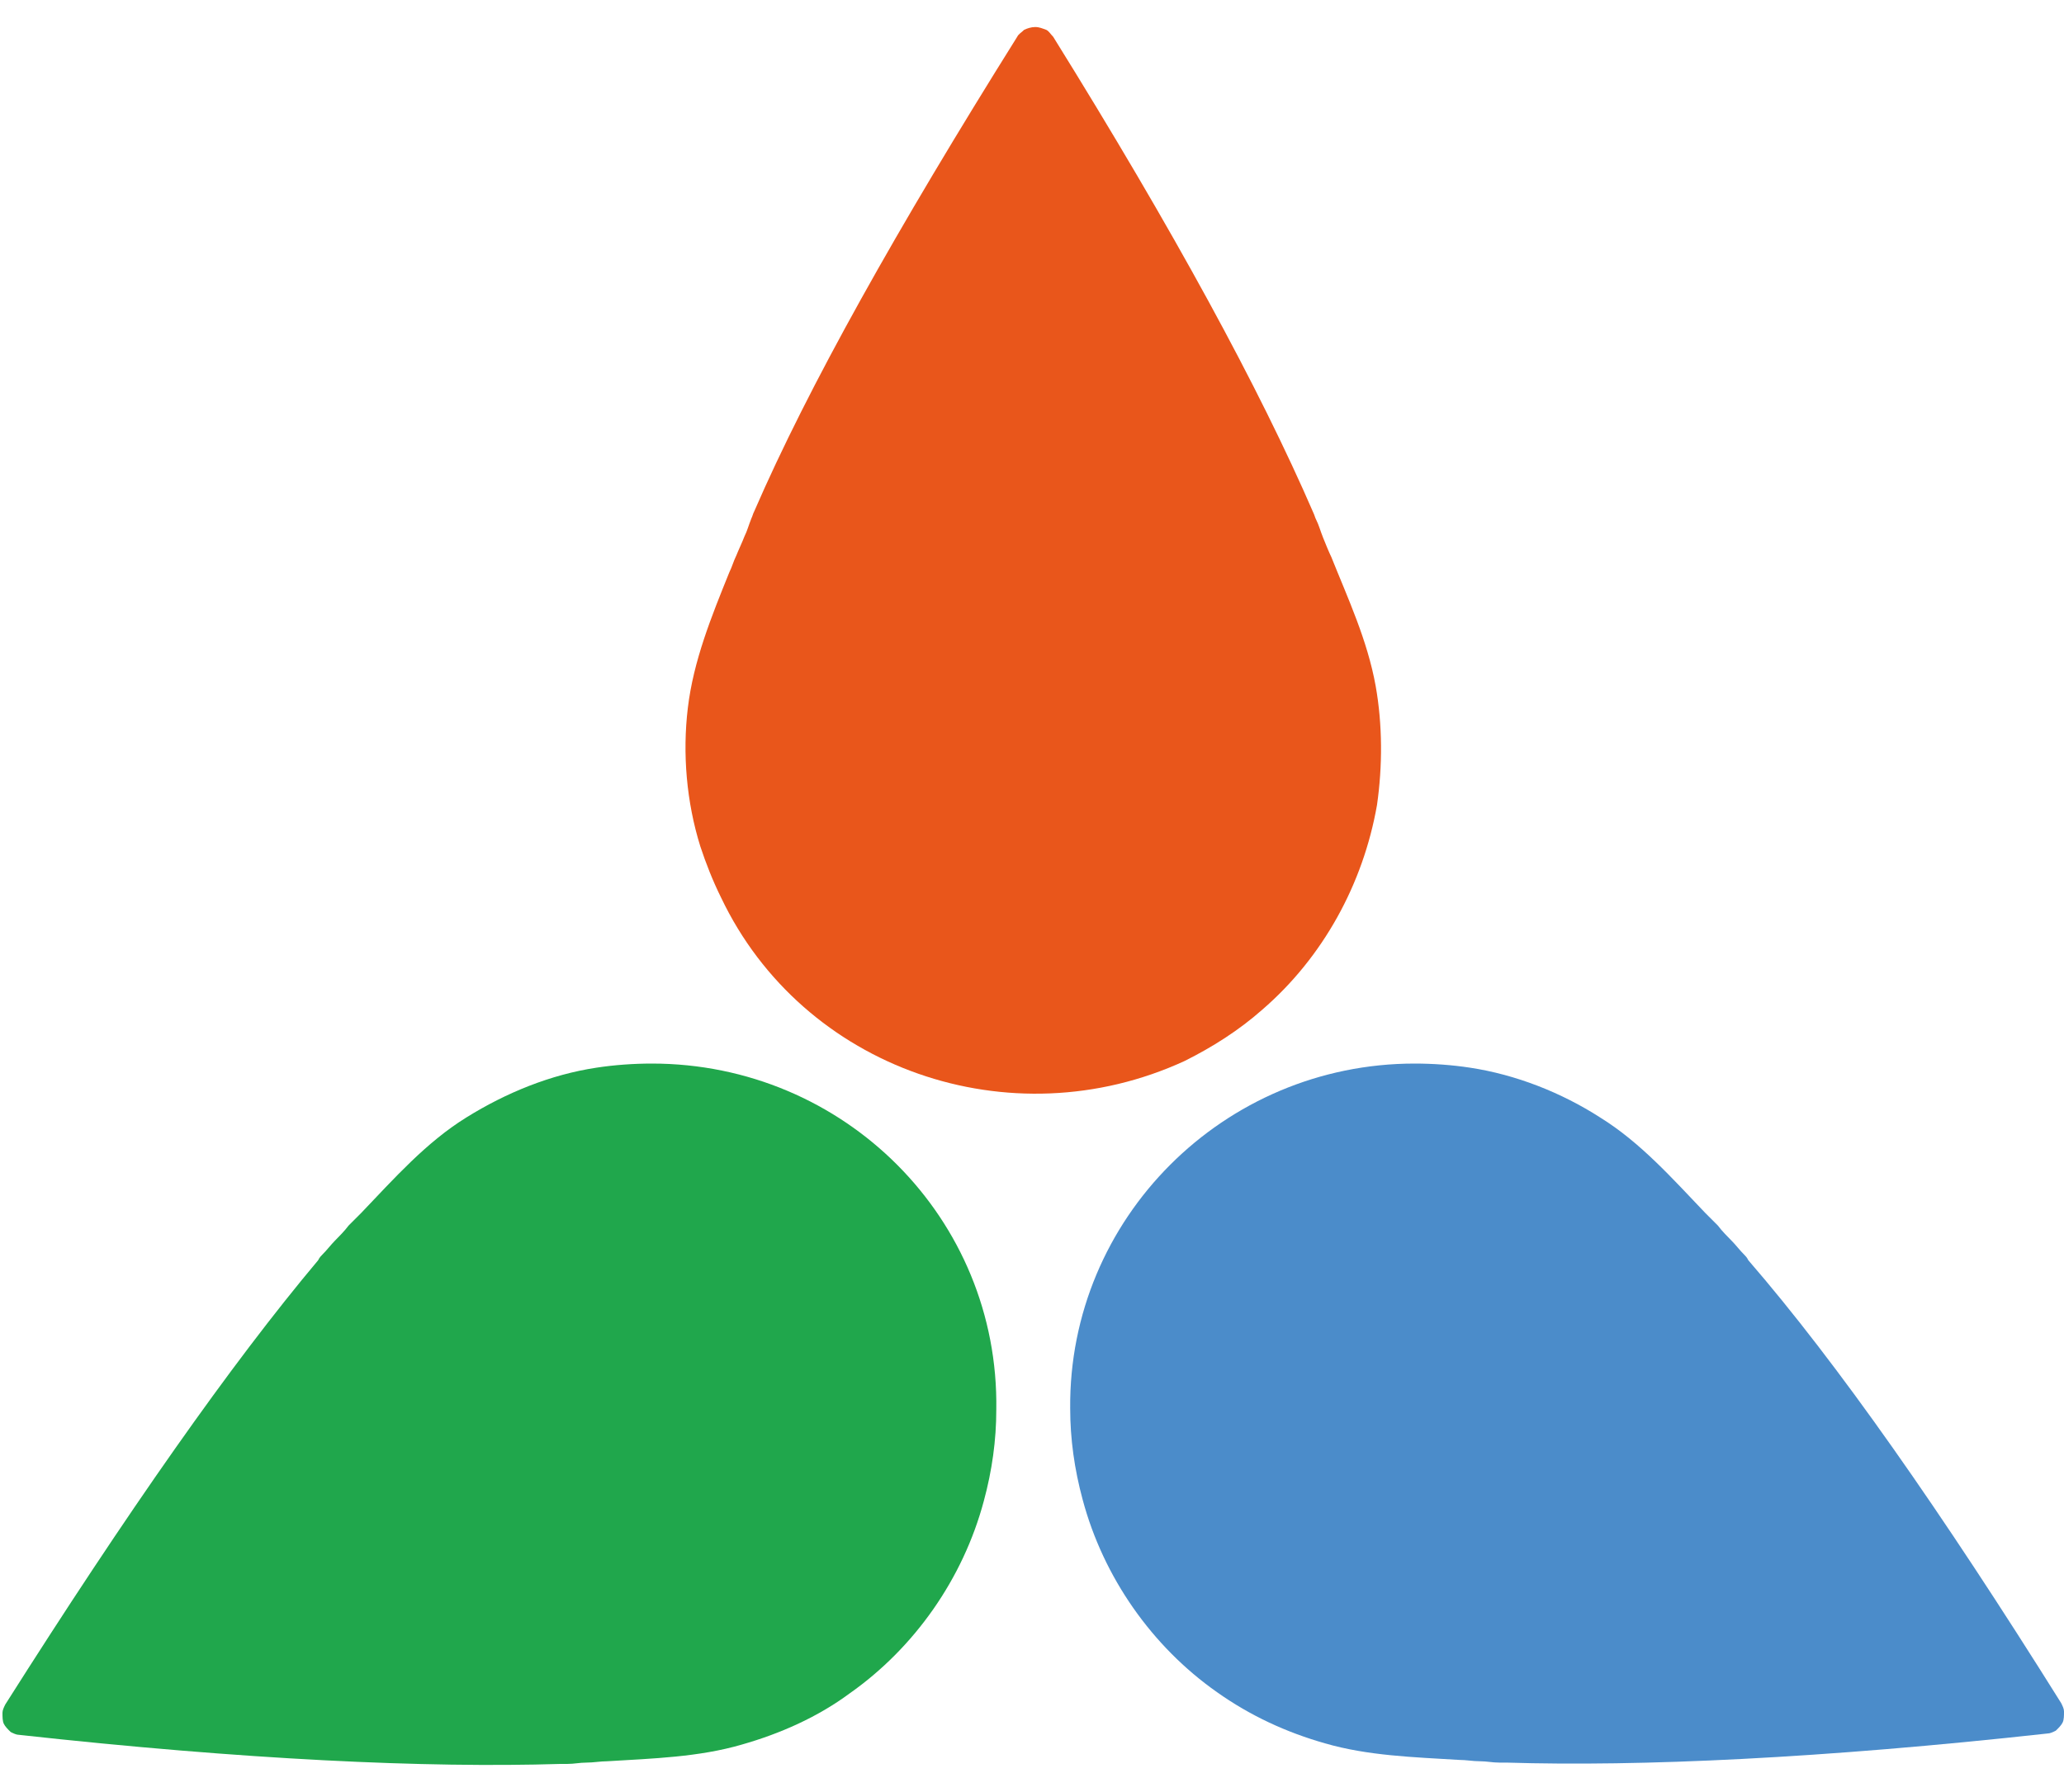
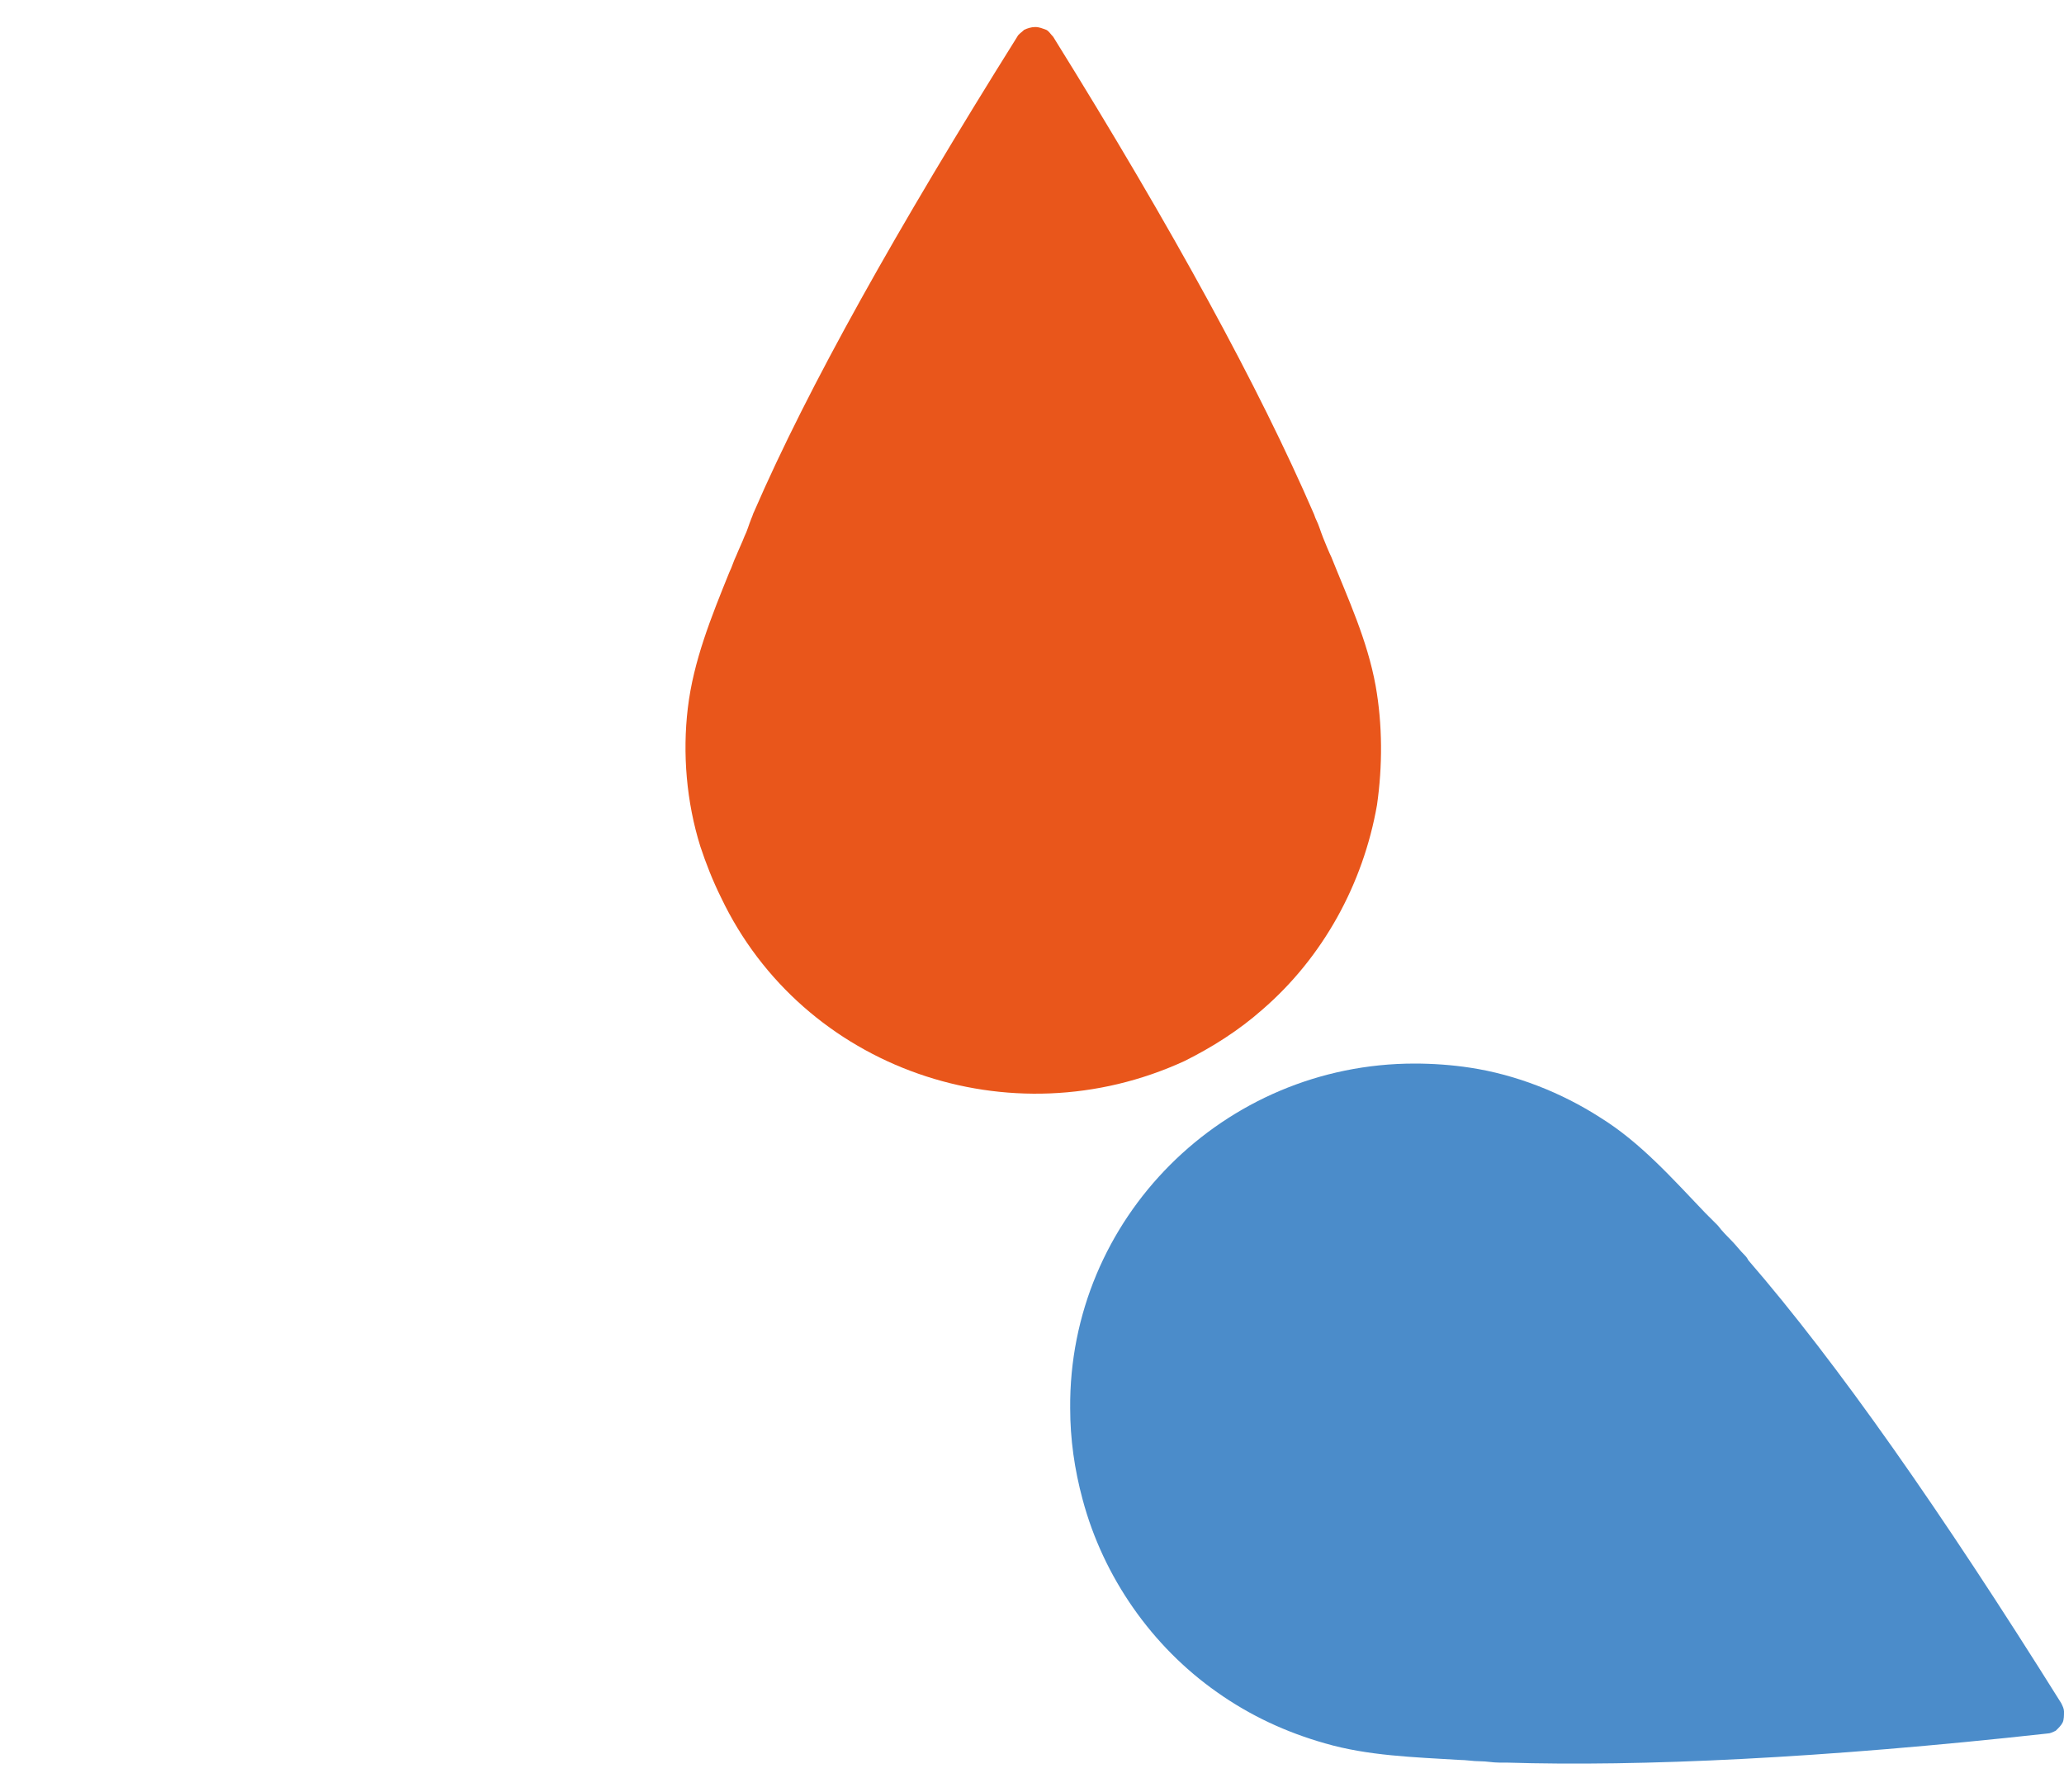
<svg xmlns="http://www.w3.org/2000/svg" version="1.1" id="Livello_1" x="0px" y="0px" viewBox="0 0 2000 1736.5" style="enable-background:new 0 0 2000 1736.5;" xml:space="preserve">
  <style type="text/css">
	.st0{fill:#20A74C;}
	.st1{fill:#4B8CCA;}
	.st2{fill:#E9561B;}
</style>
-   <path class="st0" d="M631.6,1030.8c-17.4,0-36.2,1.3-53.7,4c-44.3,6.7-87.2,24.1-126.1,48.3c-38.9,24.1-69.8,59-101.9,92.6  c-4,4-8,8-12.1,12.1c-4,5.4-9.4,10.7-13.4,14.8s-8,9.4-12.1,13.4c-1.3,1.3-2.7,2.7-4,5.4c-84.5,100.6-185.1,244.1-303.2,430.6  c-1.3,2.7-2.7,5.4-2.7,8c0,4,0,8,1.3,10.7c1.3,2.7,4,5.4,6.7,8c2.7,1.3,5.4,2.7,8,2.7c218.7,24.1,394.4,32.2,524.5,28.2  c2.7,0,4,0,6.7,0c6.7,0,12.1-1.3,18.8-1.3c6.7,0,13.4-1.3,20.1-1.3c44.3-2.7,88.5-4,130.1-16.1c37.6-10.7,73.8-26.8,104.6-49.6  c63-44.3,110-111.3,130.1-186.5c8-29.5,12.1-59,12.1-88.5C968.3,1181.1,818.1,1030.8,631.6,1030.8L631.6,1030.8z" />
  <path class="st1" d="M1370.8,1030.8c17.4,0,36.2,1.3,53.7,4c44.3,6.7,88.5,24.1,126.1,48.3c38.9,24.1,69.8,59,101.9,92.6  c4,4,8,8,12.1,12.1c4,5.4,9.4,10.7,13.4,14.8c4,4,8,9.4,12.1,13.4c1.3,1.3,2.7,2.7,4,5.4c85.9,99.3,186.5,242.8,303.2,429.3  c1.3,2.7,2.7,5.4,2.7,8c0,4,0,8-1.3,10.7c-1.3,2.7-4,5.4-6.7,8c-2.7,1.3-5.4,2.7-8,2.7c-218.7,24.1-394.4,32.2-524.5,28.2  c-2.7,0-4,0-6.7,0c-6.7,0-12.1-1.3-18.8-1.3s-13.4-1.3-20.1-1.3c-44.3-2.7-88.5-4-130.1-16.1c-37.6-10.7-72.4-26.8-104.6-49.6  c-63-44.3-110-111.3-130.1-186.5c-8-29.5-12.1-59-12.1-88.5C1035.4,1181.1,1185.7,1030.8,1370.8,1030.8L1370.8,1030.8z" />
  <path class="st2" d="M698.7,869.9c-8-16.1-14.8-33.5-20.1-49.6c-13.4-42.9-17.4-89.9-12.1-134.1c5.4-45.6,22.8-88.5,40.2-131.5  c2.7-5.4,4-10.7,6.7-16.1c2.7-6.7,5.4-12.1,8-18.8c2.7-5.4,4-10.7,6.7-17.4c1.3-2.7,1.3-4,2.7-6.7  c52.3-120.7,138.2-273.7,254.9-460.1c1.3-2.7,4-4,6.7-6.7c2.7-1.3,6.7-2.7,10.7-2.7c4,0,6.7,1.3,10.7,2.7c2.7,1.3,4,4,6.7,6.7  c116.7,187.8,199.9,340.7,252.2,461.5c1.3,2.7,1.3,4,2.7,6.7c2.7,5.4,4,10.7,6.7,17.4s5.4,13.4,8,18.8  c16.1,40.2,34.9,80.5,42.9,124.8c6.7,37.6,6.7,77.8,1.3,115.4c-13.4,76.5-52.3,147.6-111.3,198.5c-22.8,20.1-48.3,36.2-75.1,49.6  C979.1,1106,777.9,1036.2,698.7,869.9L698.7,869.9z" />
</svg>